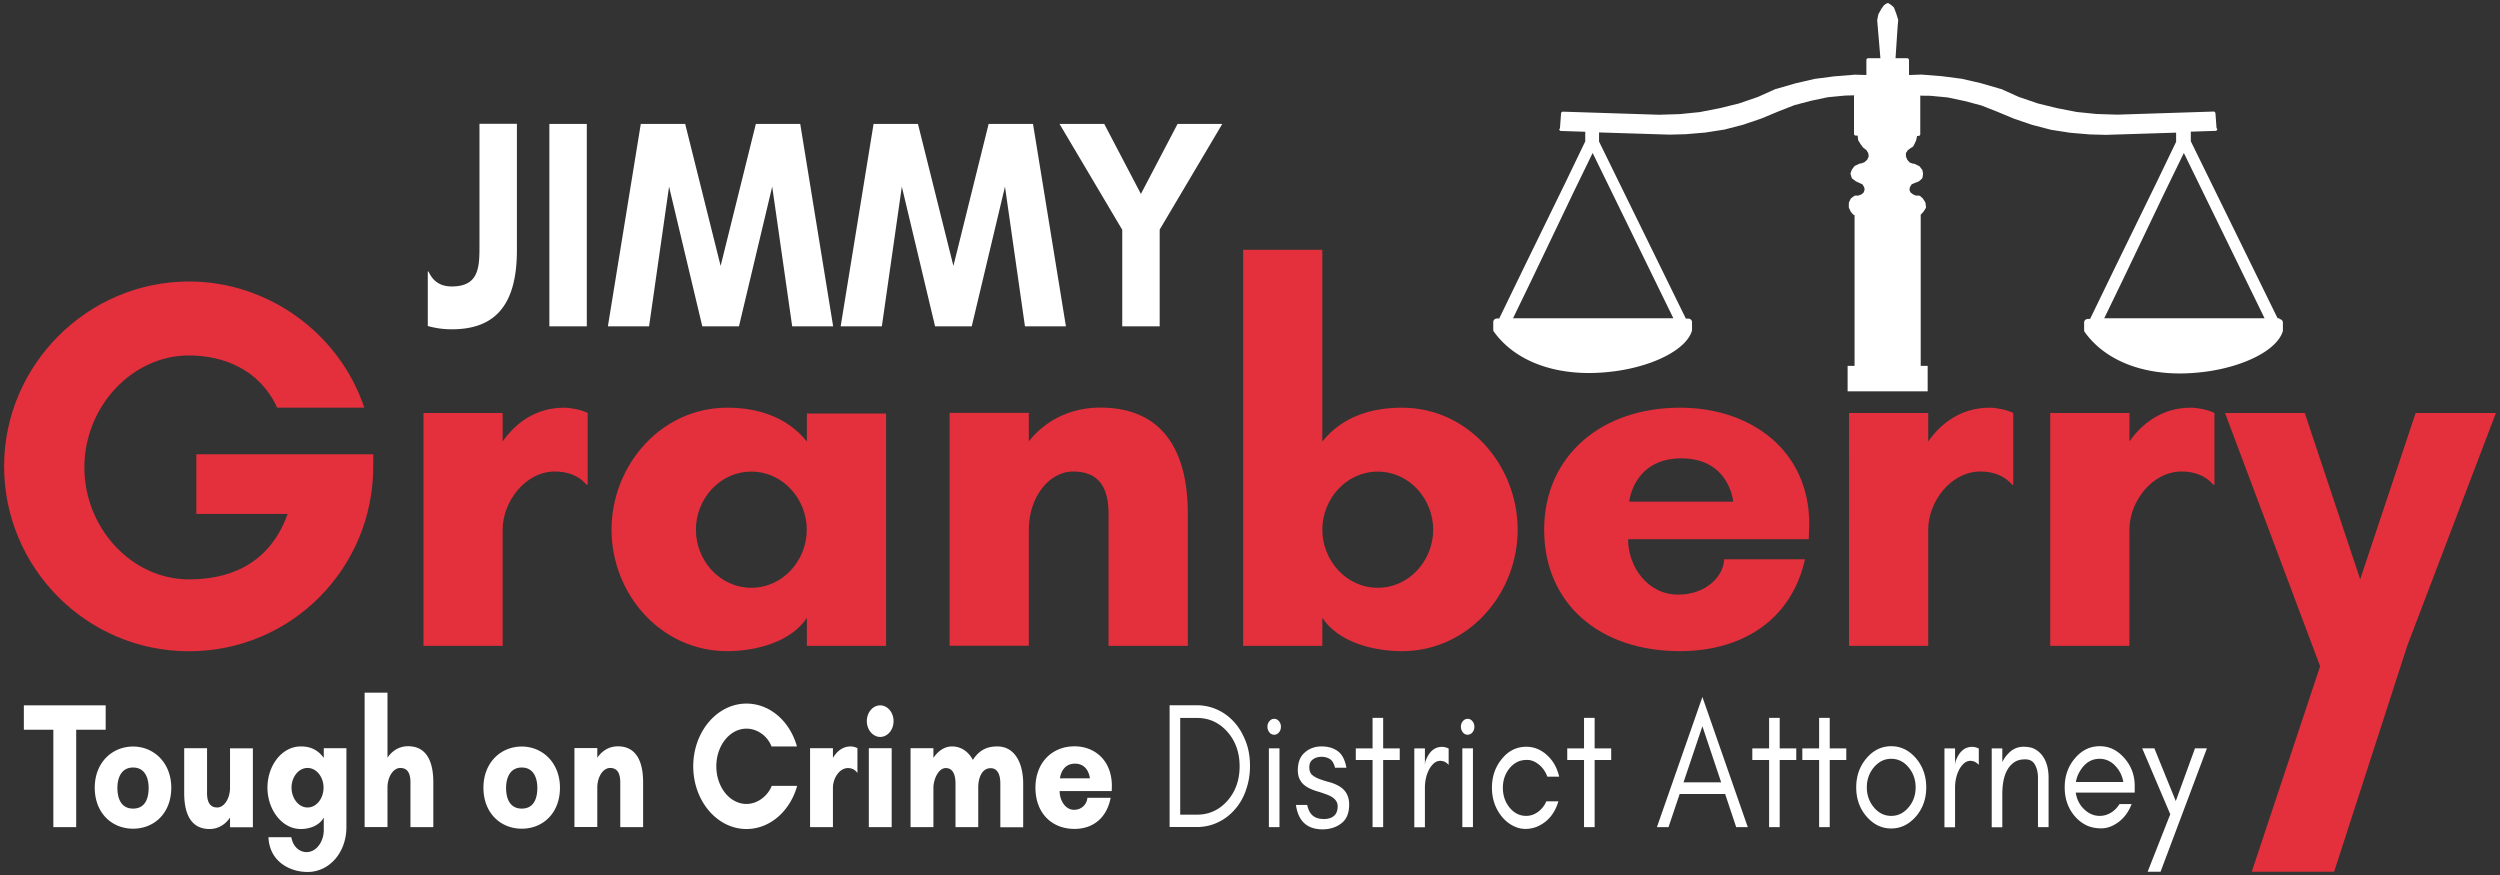
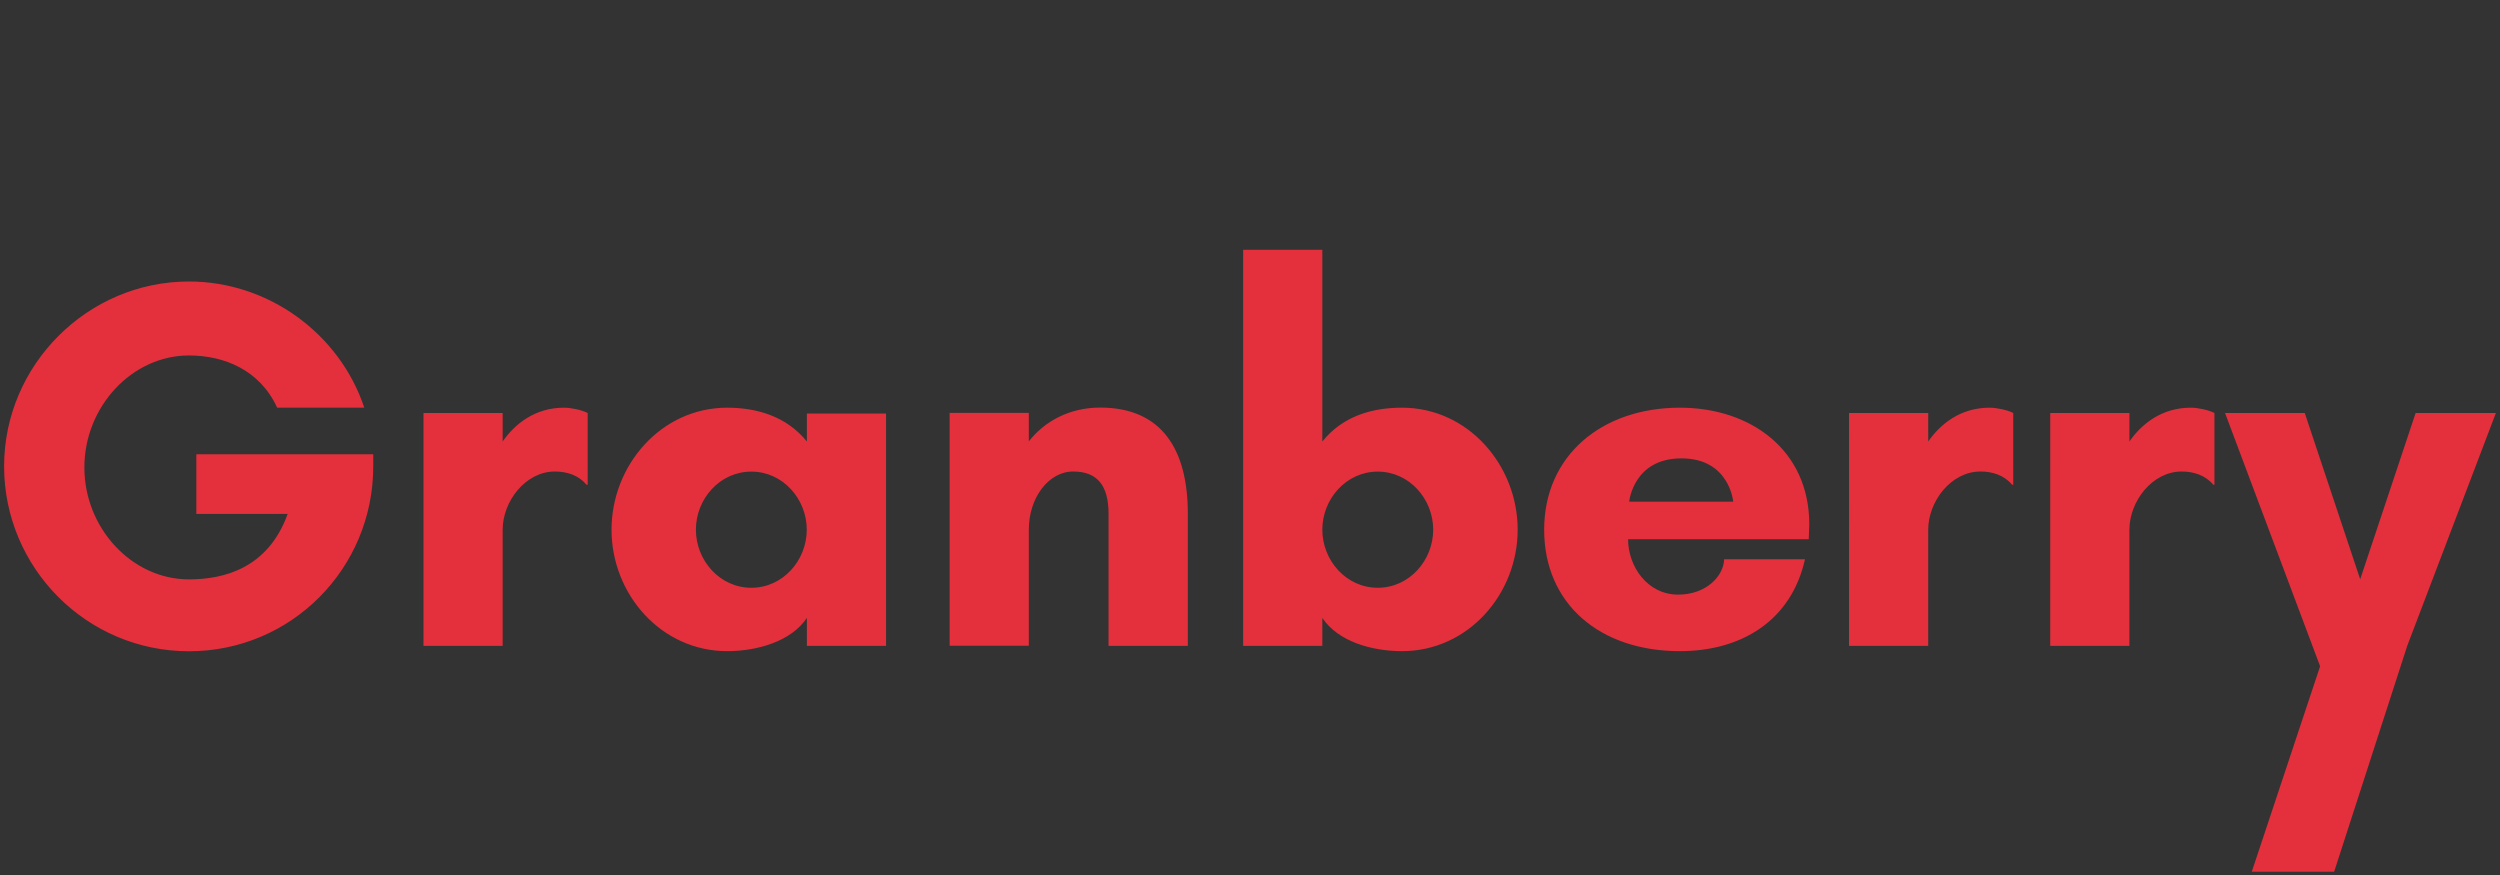
<svg xmlns="http://www.w3.org/2000/svg" width="560" height="196" fill="none">
  <rect width="100%" height="100%" fill="#333333" stroke="none" />
  <g clip-path="url(#clip0_405_20)">
    <path d="M18.9 104.702c0 13.603 10.636 25.079 23.424 25.079 7.816 0 17.734-2.473 22.112-14.666H43.981v-13.356h39.625v2.721c0 22.828-18.329 41.401-41.282 41.401-22.954 0-41.406-18.722-41.406-41.426s18.699-41.401 41.406-41.401c17.734 0 33.713 11.599 39.278 28.268H62.087c-3.909-8.508-11.947-11.698-19.763-11.698C29.56 79.624 18.9 91.1 18.9 104.702zm93.695 13.949v26.019H94.86V92.51h17.735v6.38c2.721-3.907 7.223-7.568 13.728-7.568 1.533 0 3.908.47 5.318 1.187v16.076h-.248c-1.78-2.127-4.378-2.968-7.098-2.968-6.629 0-11.7 6.752-11.7 13.01v.024zm85.879 26.019h-17.735v-6.258c-3.537 5.318-11.229 7.445-17.858 7.445-14.792 0-25.897-12.762-25.897-27.206 0-14.443 11.13-27.329 25.897-27.329 6.629 0 13.258 1.905 17.858 7.568v-6.257h17.735v52.037zm-30.176-39.028c-7.099 0-12.417 6.158-12.417 13.009s5.318 13.009 12.417 13.009 12.417-6.158 12.417-13.009-5.318-13.009-12.417-13.009zm97.752 39.028h-17.735v-29.58c0-6.158-2.375-9.472-7.915-9.472-5.541 0-9.944 5.911-9.944 13.009v26.018h-17.735v-52.16h17.735v6.38c3.537-4.5 9.103-7.567 15.979-7.567 13.95 0 19.639 9.571 19.639 23.767v29.58l-.024.025zm12.416 0V55.955h17.735V98.89c4.601-5.688 11.131-7.568 17.859-7.568 14.791 0 25.897 12.886 25.897 27.329 0 14.444-11.131 27.206-25.897 27.206-6.728 0-14.322-2.127-17.859-7.445v6.258h-17.735zm30.152-13.01c7.099 0 12.417-6.158 12.417-13.009 0-6.85-5.318-13.009-12.417-13.009s-12.417 6.159-12.417 13.009c0 6.851 5.318 13.009 12.417 13.009zm96.54-10.882h-40.466c0 6.035 4.254 12.416 11.229 12.416 6.258 0 10.166-4.13 10.29-7.914h18.106c-3.067 13.726-14.198 20.577-28.025 20.577-17.982 0-30.399-10.635-30.399-27.206 0-16.57 12.887-27.329 30.399-27.329 15.855 0 28.99 9.473 28.99 26.142 0 1.064-.124 2.251-.124 3.314zm-16.919-8.409s-.816-9.695-11.6-9.695c-10.785 0-11.7 9.695-11.7 9.695h23.3zm43.682 6.282v26.019h-17.735V92.51h17.735v6.38c2.721-3.907 7.223-7.568 13.728-7.568 1.533 0 3.908.47 5.318 1.187v16.076h-.248c-1.781-2.127-4.378-2.968-7.099-2.968-6.628 0-11.699 6.752-11.699 13.01v.024zm45.067 0v26.019h-17.735V92.51h17.735v6.38c2.721-3.907 7.222-7.568 13.728-7.568 1.533 0 3.908.47 5.317 1.187v16.076h-.247c-1.781-2.127-4.378-2.968-7.099-2.968-6.629 0-11.699 6.752-11.699 13.01v.024zM541.1 92.51l-12.417 37.246-12.416-37.246h-17.859l21.297 56.735-15.311 46.027h18.452l16.374-50.602 19.862-52.16H541.1z" fill="#E3303C" />
-     <path d="M17.07 185.28h-5.12v-21.814H5.344V158h18.329v5.466h-6.605v21.814zm21.296-8.83c0 5.664-3.784 9.176-8.558 9.176s-8.583-3.537-8.583-9.176c0-5.638 3.883-9.225 8.583-9.225s8.558 3.685 8.558 9.225zm-5.07.05c0-2.201-.817-4.576-3.488-4.576-2.672 0-3.512 2.375-3.512 4.576 0 2.201.742 4.625 3.512 4.625s3.487-2.374 3.487-4.625zm7.964-8.904h5.12v10.066c0 2.053.693 3.215 2.276 3.215 1.583 0 2.869-2.052 2.869-4.402v-8.854h5.12v17.684h-5.12v-2.177c-1.014 1.534-2.622 2.572-4.6 2.572-4.032 0-5.665-3.24-5.665-8.013v-10.091zm31.215 0h5.12v17.659c0 5.812-3.908 10.066-8.681 10.066-4.082 0-8.559-2.399-8.781-7.791h5.12c.37 2.078 1.78 3.339 3.413 3.339 2.251 0 3.859-2.399 3.859-4.921v-2.82c-1.014 1.855-3.24 2.572-5.145 2.572-4.254 0-7.47-4.377-7.47-9.274 0-4.897 3.19-9.225 7.47-9.225 1.904 0 3.685.568 5.145 2.572v-2.177h-.05zm0 8.83c0-2.325-1.533-4.403-3.586-4.403s-3.587 2.078-3.587 4.403c0 2.324 1.534 4.451 3.587 4.451s3.586-2.077 3.586-4.451zm24.587 8.854h-5.12v-10.041c0-2.078-.693-3.216-2.276-3.216-1.583 0-2.87 2.004-2.87 4.403v8.829h-5.12v-30.099h5.12v14.567c1.015-1.533 2.623-2.572 4.601-2.572 4.032 0 5.665 3.24 5.665 8.063v10.066zm28.37-8.83c0 5.664-3.784 9.176-8.558 9.176s-8.583-3.537-8.583-9.176c0-5.638 3.884-9.225 8.583-9.225 4.7 0 8.558 3.685 8.558 9.225zm-5.07.05c0-2.201-.816-4.576-3.488-4.576-2.671 0-3.512 2.375-3.512 4.576 0 2.201.742 4.625 3.512 4.625s3.488-2.374 3.488-4.625zm23.696 8.78h-5.12v-10.042c0-2.077-.693-3.215-2.276-3.215-1.583 0-2.869 2.004-2.869 4.403v8.829h-5.12v-17.683h5.12v2.176c1.014-1.533 2.622-2.572 4.6-2.572 4.032 0 5.665 3.24 5.665 8.062v10.042zm34.505-9.25c-1.559 5.614-6.06 9.67-11.354 9.67-6.579 0-11.922-6.306-11.922-14.048 0-7.741 5.343-14.048 11.922-14.048 5.294 0 9.746 4.007 11.304 9.597h-5.689c-.964-2.449-3.265-3.982-5.615-3.982-3.759 0-6.752 3.808-6.752 8.433s2.993 8.434 6.752 8.434c2.375 0 4.7-1.657 5.665-4.056h5.689zm8.014.42v8.83h-5.12v-17.684h5.12v2.177c.791-1.336 2.077-2.572 3.957-2.572.446 0 1.113.148 1.534.395v5.466h-.074c-.52-.717-1.262-1.014-2.053-1.014-1.905 0-3.364 2.275-3.364 4.402zM197.163 158c1.633 0 2.993 1.558 2.993 3.537 0 1.979-1.36 3.537-2.993 3.537-1.632 0-2.993-1.608-2.993-3.537 0-1.929 1.336-3.537 2.993-3.537zm-2.547 27.28v-17.684h5.12v17.684h-5.12zm24.537 0h-5.121v-9.794c0-1.731-.47-3.438-2.176-3.438-1.707 0-2.771 2.646-2.771 4.402v8.83h-5.12v-17.684h5.12v2.177c1.015-1.534 2.499-2.572 4.156-2.572 1.904 0 3.611 1.014 4.675 3.017 1.459-2.201 3.141-3.017 5.491-3.017 3.908 0 5.788 3.734 5.788 8.31v9.794h-5.12v-9.794c0-1.732-.47-3.438-2.177-3.438-1.979 0-2.77 2.25-2.77 4.254v8.978l.025-.025zm29.854-8.088h-11.65c0 2.053 1.237 4.205 3.241 4.205 1.805 0 2.918-1.41 2.968-2.696h5.219c-.891 4.65-4.081 6.974-8.089 6.974-5.169 0-8.756-3.61-8.756-9.225 0-5.614 3.711-9.274 8.756-9.274 4.576 0 8.361 3.215 8.361 8.854 0 .371-.025.767-.025 1.113l-.025.049zm-4.872-2.844s-.248-3.289-3.34-3.289c-3.091 0-3.364 3.289-3.364 3.289h6.704zm34.925 2.77c-.618 1.682-1.459 3.116-2.548 4.304a11.17 11.17 0 01-3.784 2.819c-1.459.693-3.018 1.014-4.675 1.014h-6.06v-27.28h6.06c1.657 0 3.216.347 4.675 1.014 1.459.668 2.721 1.633 3.784 2.82 1.064 1.187 1.905 2.646 2.548 4.303s.94 3.488.94 5.466c0 1.979-.322 3.809-.94 5.466v.074zm-4.18-13.256c-1.83-2.028-4.081-3.042-6.753-3.042h-3.759v21.665h3.759c2.672 0 4.923-1.014 6.753-3.042 1.855-2.078 2.795-4.674 2.795-7.791 0-3.116-.94-5.713-2.795-7.79zm12.046-1.064c0 .495-.149.915-.445 1.262-.297.346-.644.519-1.064.519-.421 0-.792-.173-1.064-.519a2.008 2.008 0 01-.445-1.262c0-.494.149-.915.445-1.261.297-.346.643-.519 1.064-.519.42 0 .767.173 1.064.519.296.346.445.767.445 1.261zm-2.696 22.482v-17.659h2.374v17.659h-2.374zm12.144-1.806c2.177 0 3.265-.964 3.265-2.893 0-1.113-.791-1.979-2.349-2.572a30.368 30.368 0 00-2.128-.718c-.766-.222-1.484-.494-2.152-.865-.766-.421-1.36-.94-1.731-1.608-.396-.643-.569-1.41-.569-2.275 0-1.756.52-3.092 1.558-3.982 1.039-.915 2.301-1.36 3.76-1.36 1.459 0 2.647.346 3.636 1.063.965.693 1.608 1.929 1.929 3.71h-2.547c-.248-.989-.643-1.632-1.163-1.954-.519-.321-1.138-.495-1.88-.495s-1.385.198-1.904.569c-.544.396-.816.965-.816 1.756 0 .792.222 1.385.667 1.756.446.371.99.668 1.658.915.667.248 1.36.47 2.127.668a9.12 9.12 0 012.152.866c1.533.865 2.325 2.25 2.325 4.155 0 1.904-.569 3.314-1.732 4.204a5.985 5.985 0 01-1.929 1.014 7.42 7.42 0 01-2.275.346c-3.488 0-5.467-1.83-5.986-5.465h2.523c.247 1.137.692 1.953 1.286 2.423.593.47 1.36.718 2.325.718l-.05.024zm7.322-15.828h3.76v-6.851h2.374v6.851h3.71v2.597h-3.71v15.037h-2.374v-15.037h-3.76v-2.597zm19.046 2.77c-.619 0-1.163.198-1.608.618a5.112 5.112 0 00-1.113 1.534c-.569 1.162-.841 2.473-.841 3.907v8.83h-2.375v-17.659h2.375v3.66l.099-.717c.791-2.201 2.028-3.289 3.71-3.289.52 0 1.014.123 1.509.371v3.66c-.544-.594-1.138-.89-1.756-.89v-.025zm7.519-7.618c0 .495-.148.915-.445 1.262-.297.346-.643.519-1.064.519-.42 0-.791-.173-1.063-.519a2.009 2.009 0 01-.446-1.262c0-.494.149-.915.446-1.261.297-.346.643-.519 1.063-.519.421 0 .767.173 1.064.519.297.346.445.767.445 1.261zm-2.696 22.482v-17.659h2.375v17.659h-2.375zm19.046-11.303c-.421-1.113-1.039-2.028-1.905-2.72-.865-.693-1.731-1.039-2.622-1.039-.89 0-1.657.173-2.275.495a5.486 5.486 0 00-1.658 1.36c-1.014 1.236-1.508 2.72-1.508 4.402s.494 3.191 1.508 4.427c1.015 1.237 2.251 1.855 3.711 1.855.964 0 1.83-.297 2.646-.89.817-.594 1.435-1.385 1.88-2.375h2.696c-.841 2.82-2.473 4.724-4.873 5.714a6.888 6.888 0 01-2.547.47c-.94 0-1.905-.248-2.82-.742-.94-.495-1.731-1.163-2.424-2.004-1.484-1.83-2.226-3.982-2.226-6.48s.742-4.674 2.226-6.455c1.484-1.83 3.315-2.72 5.466-2.72 1.707 0 3.265.618 4.651 1.879 1.335 1.212 2.25 2.82 2.72 4.823h-2.646zm4.452-6.331h3.76v-6.851h2.374v6.851h3.71v2.597h-3.71v15.037h-2.374v-15.037h-3.76v-2.597zm37.844 17.634l-2.473-7.42h-10.191l-2.498 7.42h-2.597l10.19-29.159 10.166 29.159h-2.597zm-3.364-10.041l-4.205-12.564-4.229 12.564h8.434zm6.976-7.593h3.759v-6.851h2.375v6.851h3.71v2.597h-3.71v15.037h-2.375v-15.037h-3.759v-2.597zm11.204 0h3.76v-6.851h2.375v6.851h3.71v2.597h-3.71v15.037h-2.375v-15.037h-3.76v-2.597zm25.452 15.235c-1.558 1.78-3.388 2.696-5.54 2.696s-3.982-.891-5.541-2.696c-1.533-1.781-2.3-3.933-2.3-6.505s.767-4.724 2.3-6.529c1.534-1.806 3.389-2.696 5.541-2.696 2.152 0 4.007.915 5.54 2.696 1.534 1.805 2.301 3.982 2.301 6.529 0 2.548-.767 4.724-2.301 6.505zm-1.681-11.031c-1.064-1.261-2.35-1.879-3.859-1.879s-2.77.618-3.859 1.879c-1.063 1.262-1.607 2.77-1.607 4.526 0 1.756.544 3.24 1.607 4.501 1.064 1.262 2.35 1.88 3.859 1.88s2.77-.618 3.859-1.88c1.063-1.261 1.607-2.745 1.607-4.501 0-1.756-.544-3.264-1.607-4.526zm13.999-1.434c-.618 0-1.162.198-1.607.618a5.078 5.078 0 00-1.113 1.534c-.569 1.162-.841 2.473-.841 3.907v8.83h-2.375v-17.659h2.375v3.66l.099-.717c.791-2.201 2.028-3.289 3.71-3.289a3.31 3.31 0 011.509.371v3.66c-.545-.594-1.138-.89-1.757-.89v-.025zm15.014 3.833c0-1.137-.222-2.127-.667-2.943-.446-.816-1.163-1.212-2.202-1.212s-1.855.223-2.498.693a4.95 4.95 0 00-1.558 1.78c-.718 1.336-1.064 3.117-1.064 5.367v7.371h-2.374v-17.659h2.374v3.042a7.484 7.484 0 011.905-2.424 4.45 4.45 0 012.819-.989c1.064 0 1.93.173 2.598.544a5.374 5.374 0 011.682 1.484c.915 1.261 1.36 2.918 1.36 4.946v11.031h-2.375v-11.031zm21.643 3.29h-13.183c.222 1.508.865 2.77 1.88 3.734 1.038.989 2.201 1.484 3.487 1.484.866 0 1.682-.222 2.474-.692.791-.47 1.434-1.113 1.954-1.954h2.72c-.643 1.682-1.607 3.017-2.869 3.982-1.286.964-2.597 1.459-3.908 1.459s-2.473-.247-3.413-.717a8.255 8.255 0 01-2.498-1.954c-1.534-1.781-2.301-3.933-2.301-6.505s.767-4.724 2.301-6.529c1.533-1.806 3.388-2.696 5.54-2.696s3.908.866 5.467 2.597c1.583 1.781 2.374 3.858 2.374 6.307v1.484h-.025zm-4.452-6.134c-.989-.964-2.127-1.434-3.389-1.434-1.954 0-3.487 1.038-4.6 3.116-.347.618-.569 1.311-.718 2.077h10.636c-.272-1.508-.915-2.745-1.929-3.734v-.025zm7.371 23.867l5.071-12.886-6.283-14.765h2.721l4.798 11.822 4.304-11.822h2.672l-10.389 27.651h-2.894zM107.401 55.288V27.736h8.385v28.343c0 12.935-5.467 17.684-14.594 17.684a19.28 19.28 0 01-5.367-.742V60.828h.173c1.014 2.275 2.746 3.338 5.194 3.338 5.986 0 6.209-4.13 6.209-8.878zm15.657 17.807V27.76h8.385v45.334h-8.385zm54.392 0l-4.477-31.286-7.446 31.286h-8.212l-7.445-31.286-4.477 31.286h-9.226l7.371-45.334h9.944l7.939 31.805 7.891-31.805h9.943l7.371 45.334H177.4h.05zm52.14 0l-4.476-31.286-7.446 31.286h-8.212l-7.445-31.286-4.477 31.286h-9.226l7.371-45.334h9.944l7.939 31.805 7.891-31.805h9.943l7.371 45.334h-9.226.049zm21.767-21.665l-14.024-23.67h10.017l8.212 15.68 8.212-15.68h10.018l-14.025 23.67v21.665h-8.385V51.429h-.025zm259.344 19.86h-.519L490.74 31.643v-2.152l5.392-.173h.124c.223 0 .396-.173.396-.371 0-.1-.05-.173-.149-.247l-.247-3.364s-.049-.173-.148-.247c-.075-.075-.198-.1-.297-.1l-21.544.693-4.65-.148-4.403-.445-4.452-.866-4.329-1.064-4.254-1.459-3.958-1.78h-.074l-4.428-1.286-4.303-.99-4.378-.569-4.626-.37-2.795.098V13.44c0-.223-.198-.396-.445-.396h-2.573l.47-7.073.124-1.385v-.149l-.396-1.286-.519-1.385s-.05-.123-.099-.148l-.519-.47s-.025-.025-.05-.025l-.495-.346a.49.49 0 00-.519 0l-.519.346s-.075.05-.099.1l-.545.741-.643 1.162s-.024.075-.049.1l-.247 1.26v.1l.717 8.458h-2.696c-.248 0-.446.173-.446.396v3.363l-2.547-.074-4.626.371-4.378.569-4.303.99-4.428 1.285h-.074l-3.958 1.781-4.254 1.46-4.329 1.063-4.452.865-4.403.446-4.65.148-21.544-.692s-.223.024-.297.098a.516.516 0 00-.148.248l-.248 3.363s-.123.149-.148.248c0 .198.148.346.396.37h.124l5.293.174v2.151l-4.354 9.052-9.3 19.044-5.615 11.575h-.47c-.47 0-.865.346-.865.791v1.756c0 .149.049.297.148.42 4.279 5.961 11.996 9.25 21.297 9.25 1.929 0 3.933-.148 5.961-.42 8.83-1.237 15.855-4.946 17.092-9.027 0-.074.024-.149.024-.198v-1.756c0-.445-.395-.791-.865-.791h-.52l-19.441-39.646v-2.053l15.855.495 3.611-.1 4.353-.37 4.279-.668 4.18-1.088 4.082-1.385 3.858-1.608 3.537-1.385 3.76-.989 3.735-.791 3.908-.371 2.004-.05s-.05.124-.05.198v8.434c0 .222.198.395.445.395h.371l.099.915a1 1 0 00.05.174l.519.84.52.693.074.074.692.544.421.668.099.742-.322.742-.643.569-.717.272h-.173s-.149 0-.198.05l-1.014.47s-.124.073-.173.148l-.52.692s-.049.074-.049.099l-.248.693s-.024.148 0 .247l.248.816s.074.148.148.198l.767.569s.049.024.074.05l1.41.642.396.643.099.544-.198.619-.495.445-.717.272h-.668s-.198.025-.272.099l-.643.47s-.099.099-.124.148l-.396.816s-.024.1-.024.149v.915s0 .099.024.148l.396.816s.025.075.05.1l.494.568s.198.149.322.149v33.759h-1.558v5.713h17.932v-5.713h-1.558V48.066s.049 0 .049-.025l.52-.569.049-.05.52-.815s.074-.173.049-.248l-.123-.915s-.025-.099-.05-.148l-.519-.816-.074-.074-.52-.47s-.198-.124-.322-.124h-.667l-.619-.272-.618-.47-.198-.594.099-.544.396-.643.618-.272.891-.346.148-.074.643-.57s.124-.148.124-.222l.123-.816v-.123l-.123-.693s-.025-.099-.074-.148l-.52-.693s-.099-.099-.173-.148l-1.014-.47s-.124-.05-.198-.05h-.173l-.717-.272-.52-.569-.321-.791v-.742l.42-.643.668-.495.396-.222s.123-.1.148-.149l.272-.494.371-.816s0-.05.025-.075l.198-.94h.272c.247 0 .445-.173.445-.395v-8.434s0-.123-.049-.198l2.275.025 3.908.371 3.735.791 3.76.99 3.537 1.385 3.859 1.607 4.081 1.385 4.18 1.088 4.279.668 4.353.371 3.612.1 15.781-.495v2.052l-4.354 9.052-9.3 19.044-5.615 11.575h-.47c-.47 0-.866.346-.866.791v1.756c0 .148.05.297.149.42 4.279 5.961 11.996 9.25 21.296 9.25 1.93 0 3.933-.148 5.962-.42 8.83-1.237 15.855-4.947 17.091-9.027 0-.075.025-.149.025-.198v-1.756c0-.445-.396-.791-.866-.791l.198-.174zm-3.438 0h-35.915l4.205-8.682 9.3-19.44 4.329-8.903 18.081 37.024zm-168.345 0l4.205-8.682 9.3-19.44 4.329-8.903 18.081 37.024h-35.915z" fill="#fff" />
  </g>
  <defs>
    <clipPath id="clip0_405_20">
      <path fill="#fff" transform="translate(.918 .679)" d="M0 0h558.165v194.642H0z" />
    </clipPath>
  </defs>
</svg>